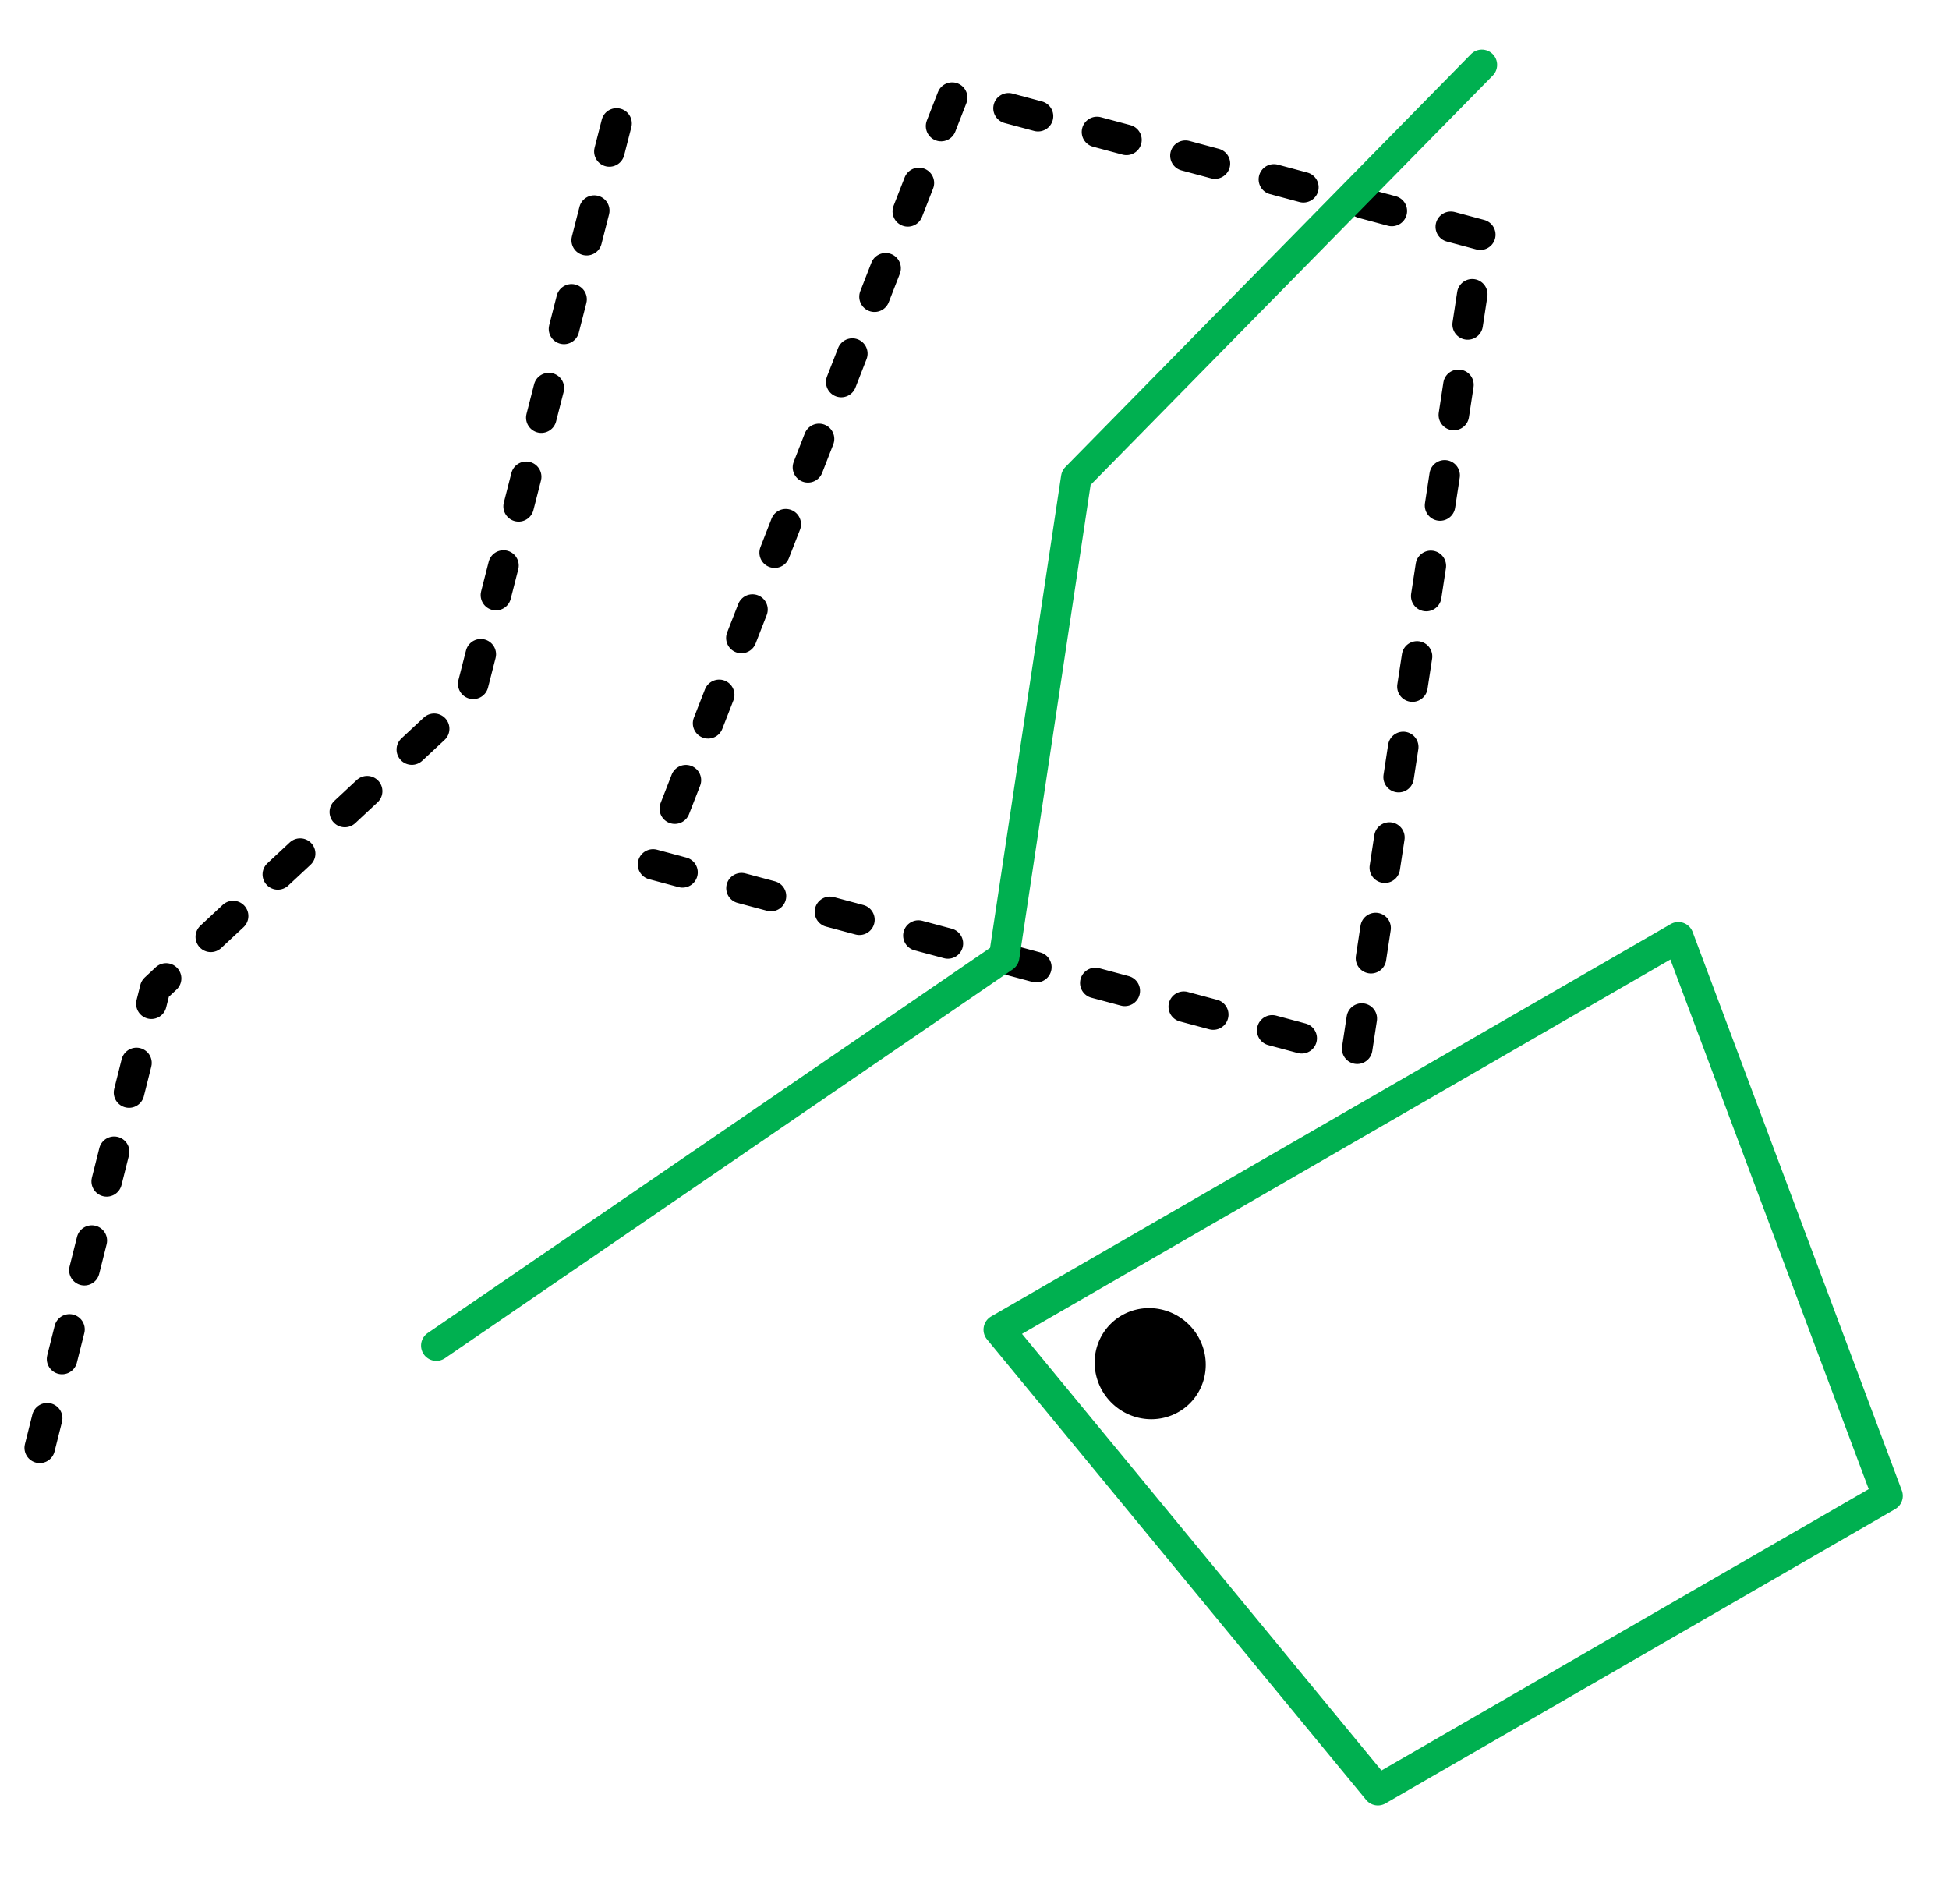
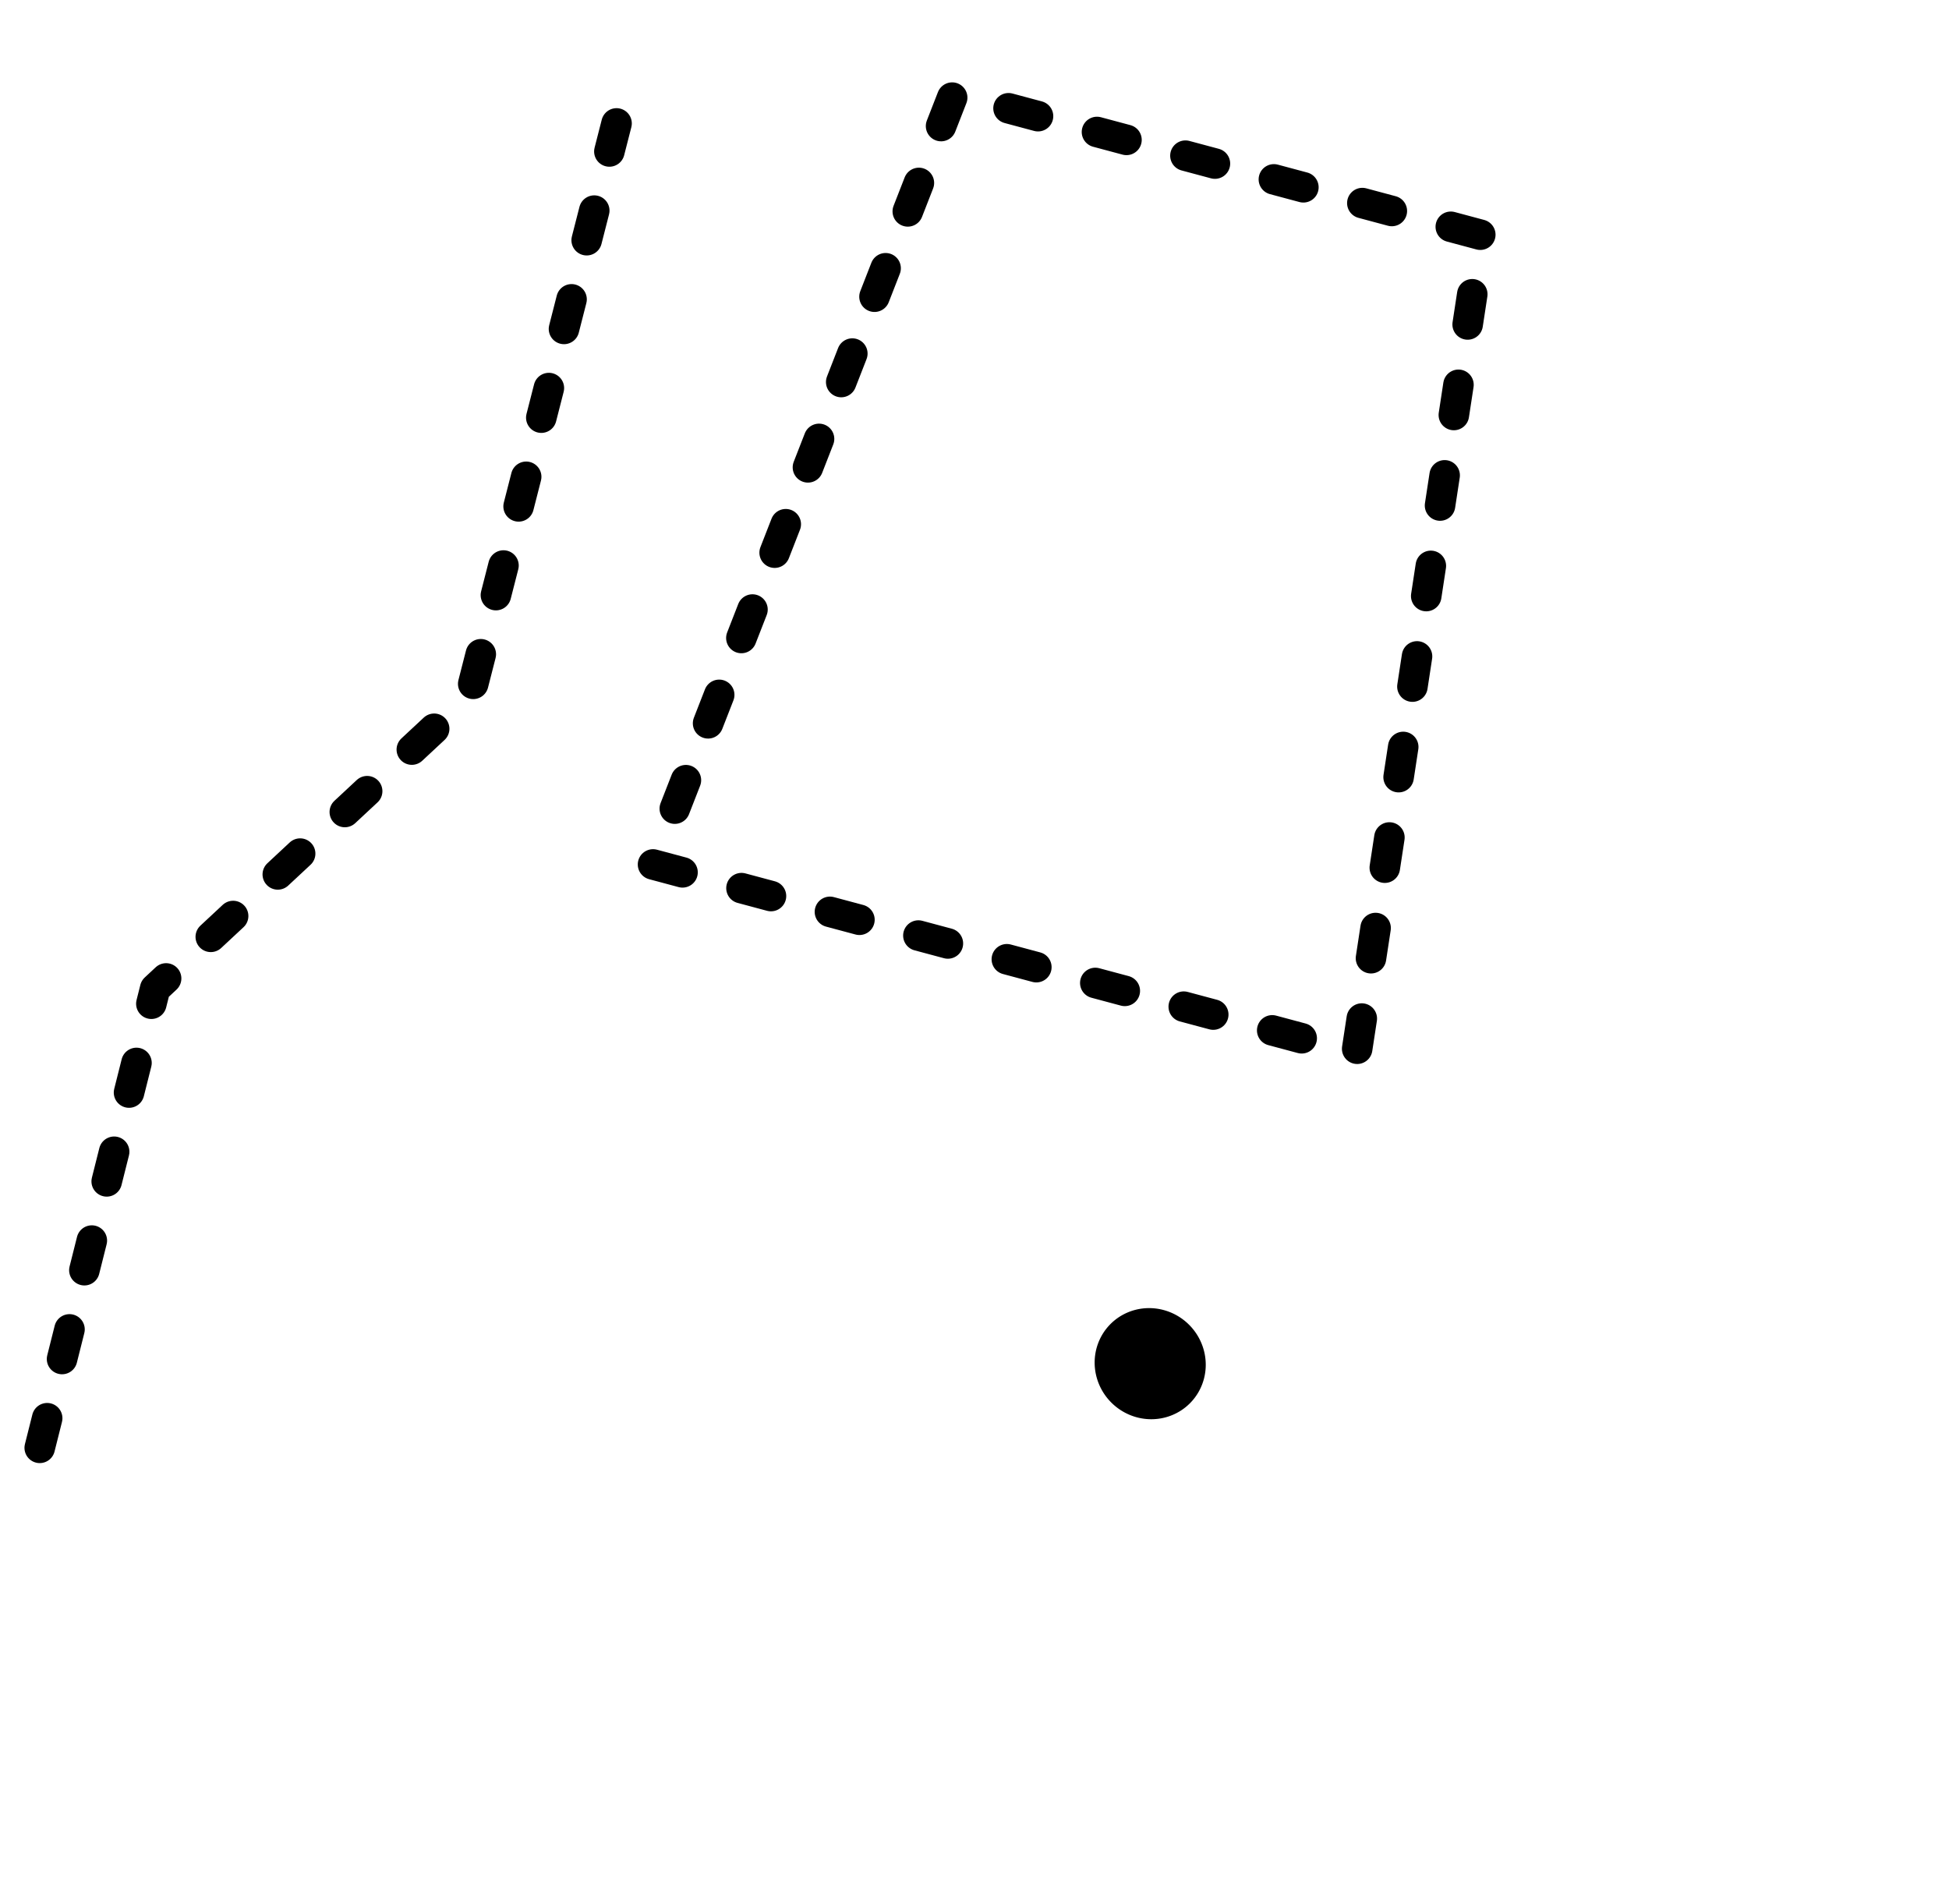
<svg xmlns="http://www.w3.org/2000/svg" width="1.33in" height="1.299in" viewBox="0 0 95.726 93.543" xml:space="preserve" color-interpolation-filters="sRGB" class="st6">
  <style type="text/css">
	
		.st1 {fill:none;stroke:#000000;stroke-dasharray:1.5,3;stroke-linecap:round;stroke-linejoin:round;stroke-width:1.5}
		.st2 {fill:#000000;stroke:#000000;stroke-linecap:round;stroke-linejoin:round;stroke-width:1.2}
		.st3 {stroke:#000000;stroke-dasharray:1.5,3;stroke-linecap:round;stroke-linejoin:round;stroke-width:1.5}
		.st4 {stroke:#00b050;stroke-linecap:round;stroke-linejoin:round;stroke-width:1.5}
		.st5 {fill:none;stroke:#00b050;stroke-linecap:round;stroke-linejoin:round;stroke-width:1.5}
		.st6 {fill:none;fill-rule:evenodd;font-size:12px;overflow:visible;stroke-linecap:square;stroke-miterlimit:3}
	
	</style>
  <g>
    <title>INTERSECTS_GEOMETRYCOLLECTION</title>
    <g id="shape1-1" transform="translate(56.276,-47.878) rotate(15)">
      <title>Trapezoid.1</title>
-       <path d="M0 93.54 L35.79 93.54 L31.31 53.13 L4.47 53.13 L0 93.54 Z" class="st1" />
+       <path d="M0 93.54 L35.79 93.54 L31.31 53.13 L4.47 53.13 Z" class="st1" />
    </g>
    <g id="group6-3" transform="translate(54.372,-24.411)">
      <title>Coordinate point.6</title>
      <desc>P</desc>
      <g id="shape7-4">
        <title>Sheet.7</title>
        <desc>(0,0)</desc>
        <path d="M0.6 89.89 A2.153 2.099 -135 1 1 3.65 92.94 A2.153 2.099 -135 1 1 0.6 89.89 Z" class="st2" />
      </g>
    </g>
    <g id="shape8-6" transform="translate(-83.83,33.785) rotate(-66.463)">
      <title>Multi-Line.70</title>
      <path d="M0 93.54 L22.95 89.73 L42.36 98.17 L70.98 93.54" class="st3" />
    </g>
    <g id="shape9-9" transform="translate(-51.041,6.959) rotate(-50.77)">
      <title>Multi-Line.5</title>
-       <path d="M0 93.54 L32.45 103.07 L52.92 90.93 L81.24 93.54" class="st4" />
    </g>
    <g id="shape10-12" transform="translate(129.22,127.061) rotate(150)">
      <title>Trapezoid.3</title>
-       <path d="M0 93.54 L38.56 93.54 L33.74 64.63 L4.82 64.63 L0 93.54 Z" class="st5" />
    </g>
  </g>
</svg>